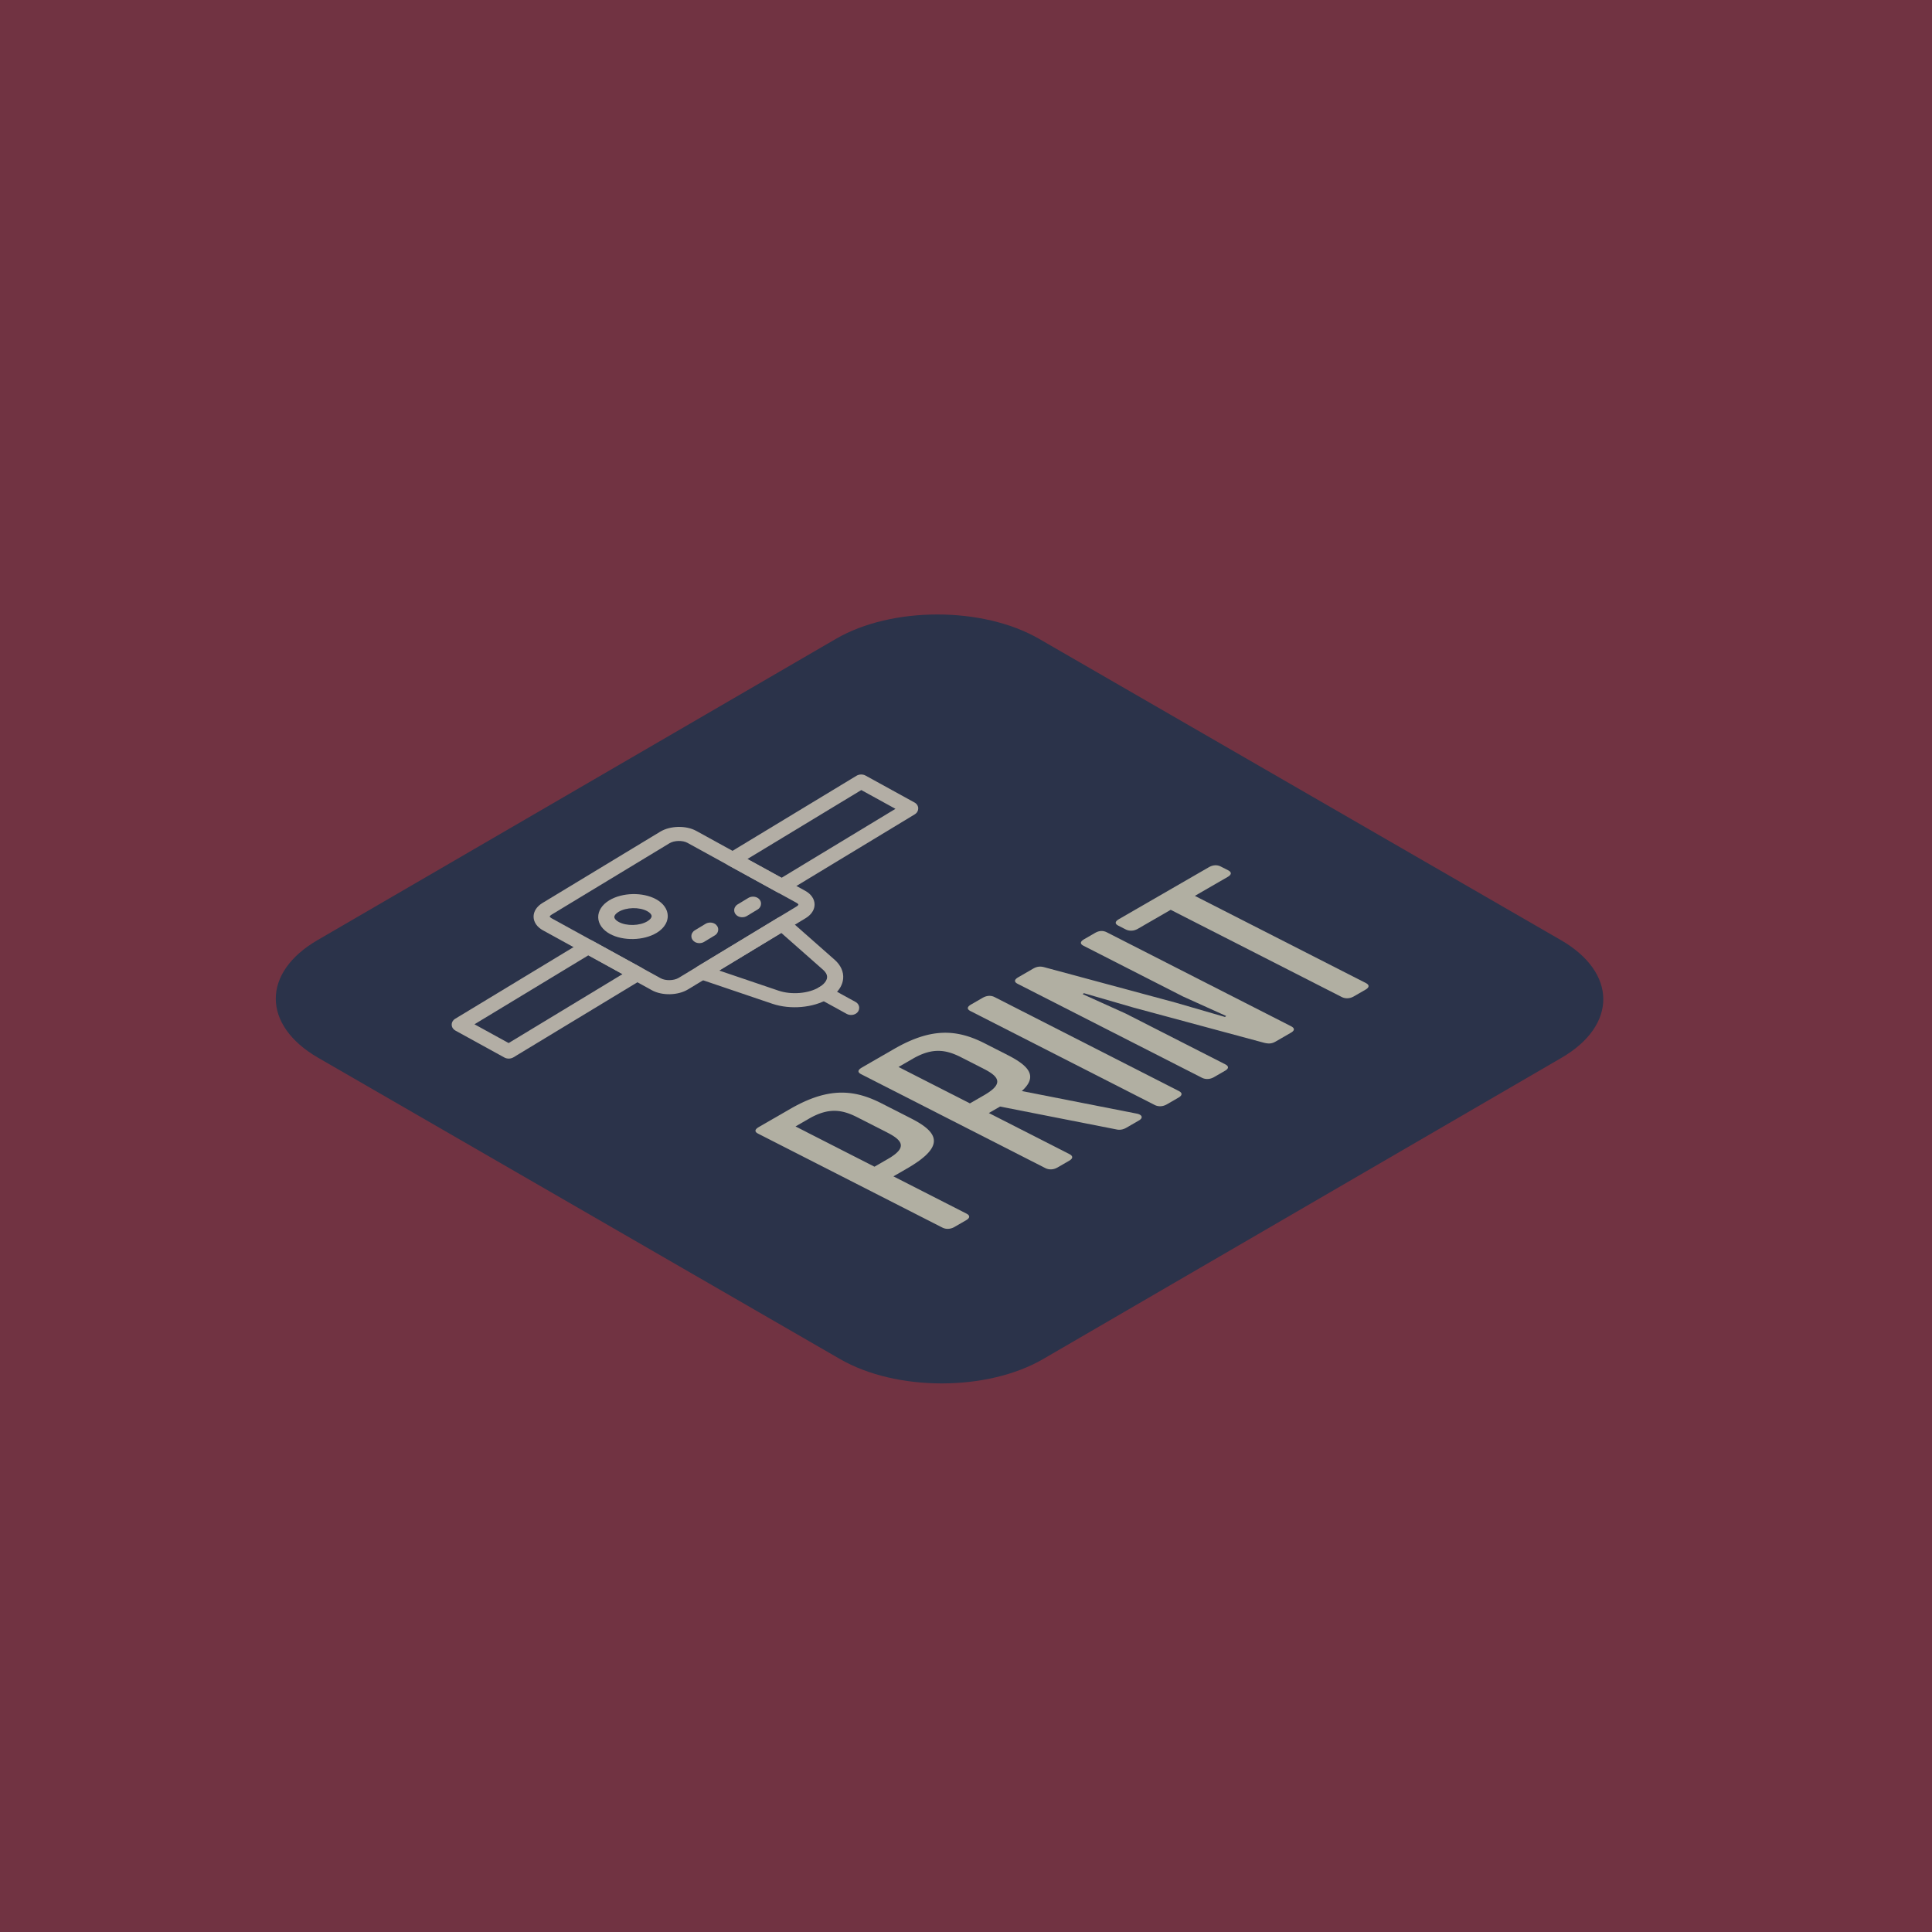
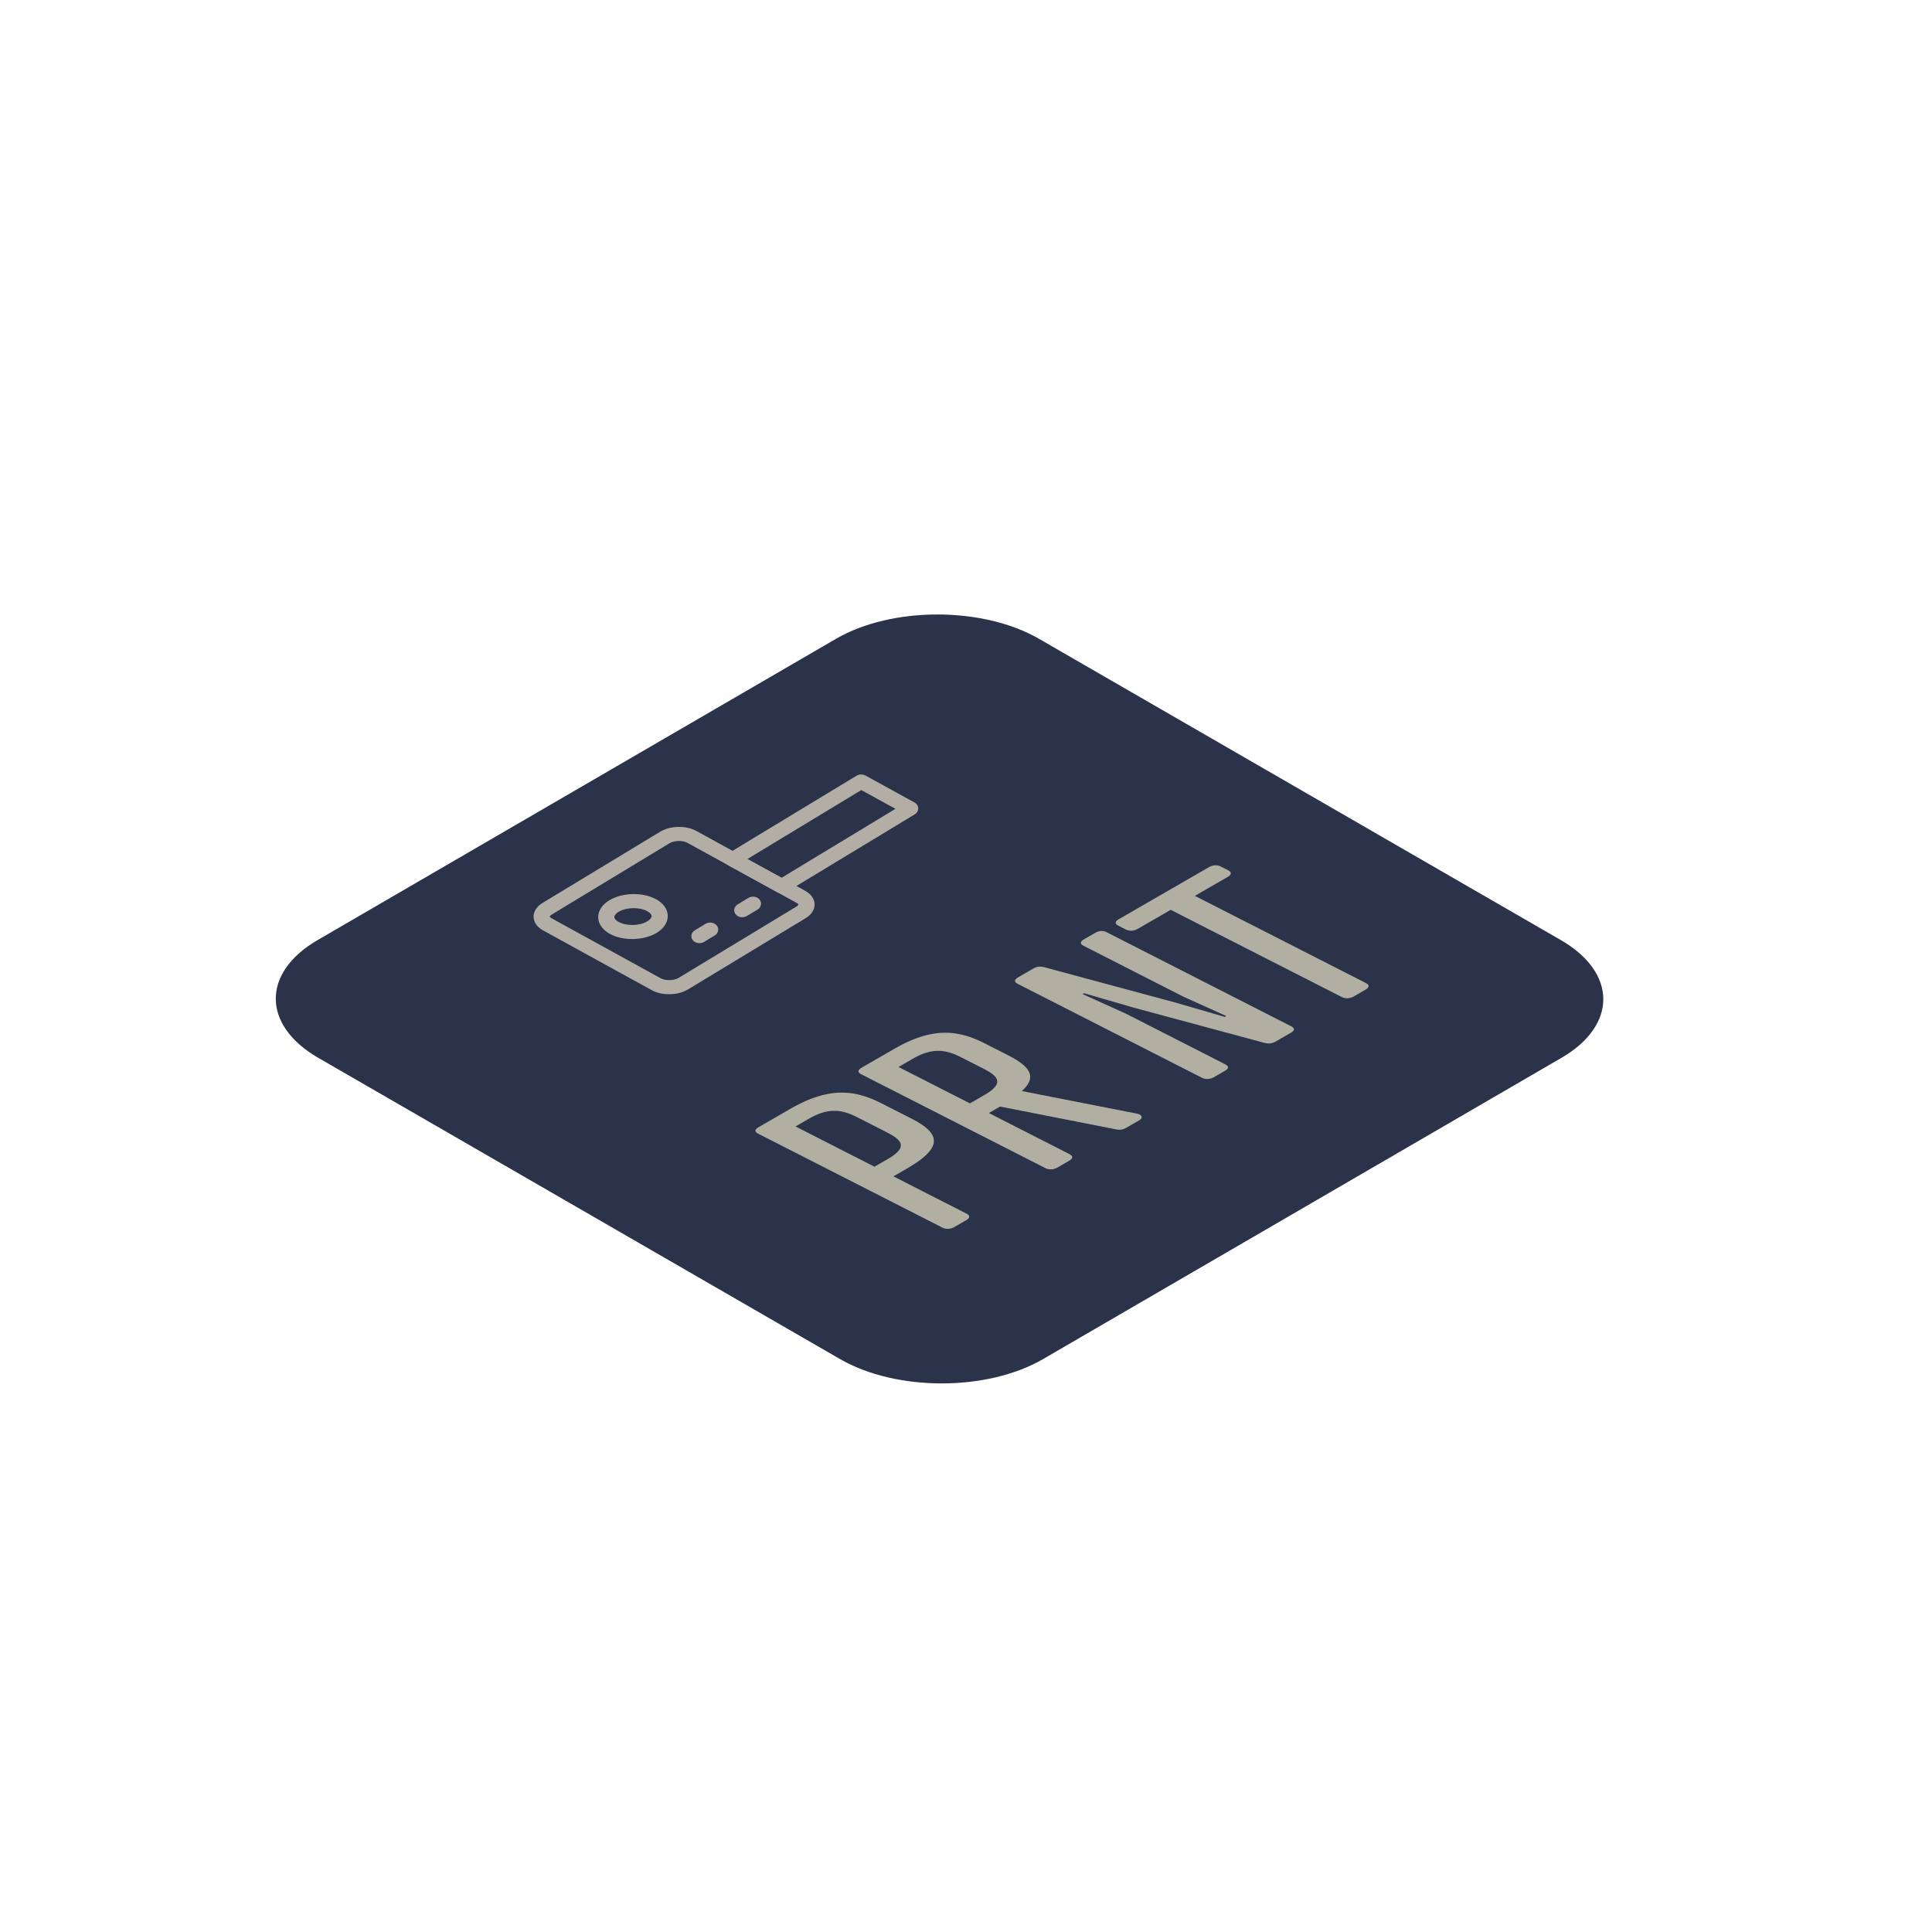
<svg xmlns="http://www.w3.org/2000/svg" viewBox="0 0 2000 2000">
  <g id="Back">
-     <rect width="2000" height="2000" fill="#713342" />
-   </g>
+     </g>
  <g id="Morse">
    <g isolation="isolate">
      <path d="m1615.82,973.19l-540.16-311.86c-58.27-33.64-152.42-33.64-210.3,0l-536.65,311.87c-57.89,33.64-57.58,88.18.68,121.82l540.16,311.86c58.27,33.64,152.42,33.64,210.31,0l536.65-311.87c57.89-33.64,57.58-88.17-.68-121.82Z" fill="#2b334a" />
    </g>
    <path d="m947.02,842.96l-132.96,80.5c-2.77,1.68-6.55,1.76-9.38.2l-50.76-27.91c-2.31-1.27-3.72-3.52-3.78-6-.05-2.49,1.27-4.79,3.53-6.17l132.96-80.51c2.78-1.68,6.55-1.76,9.38-.2l50.76,27.91c2.31,1.27,3.72,3.51,3.78,6,.02,1.2-.27,2.36-.84,3.39-.61,1.1-1.52,2.06-2.7,2.77Zm-173.31,46.29l35.36,19.44,117.91-71.39-35.36-19.44-117.91,71.39Z" fill="#b3aea5" />
-     <path d="m664.48,1014.04l-132.96,80.5h0c-2.78,1.68-6.55,1.76-9.38.2l-50.76-27.91c-2.31-1.27-3.73-3.51-3.78-6-.05-2.49,1.27-4.79,3.53-6.16l132.96-80.5c2.77-1.68,6.55-1.76,9.38-.2l50.76,27.91c2.31,1.27,3.72,3.52,3.78,6,.02,1.2-.27,2.36-.84,3.39-.61,1.1-1.52,2.06-2.69,2.77Zm-173.31,46.29l35.36,19.44,117.91-71.39-35.36-19.44-117.91,71.39Z" fill="#b3aea5" />
    <path d="m834.05,950.46l-121.88,73.8h0c-10.37,6.28-26.77,6.64-37.33.83l-112.79-62.02c-6.04-3.32-9.56-8.39-9.68-13.9-.12-5.55,3.23-10.79,9.19-14.4l121.88-73.8c10.37-6.28,26.77-6.64,37.33-.83l112.79,62.02c6.04,3.32,9.56,8.39,9.68,13.9.05,2.44-.57,4.82-1.78,7.03-1.55,2.82-4.07,5.36-7.4,7.38Zm-140.99-77.53l-121.88,73.8c-1.71,1.04-2.11,1.91-2.12,2.07.02.16.45.98,2.13,1.9l112.79,62.02c4.98,2.74,13.66,2.54,18.57-.43l121.88-73.8c1.71-1.03,2.11-1.91,2.12-2.07-.02-.16-.45-.98-2.13-1.9l-112.79-62.02c-4.98-2.74-13.66-2.54-18.57.43h0Z" fill="#b3aea5" />
-     <path d="m857.7,1033.88c-15.54,9.41-39.47,11.55-58.19,5.2l-75.96-25.75c-2.62-.89-4.49-2.89-5.01-5.37-.6-2.88.73-5.79,3.39-7.4l83.1-50.32c1.52-.92,3.41-1.38,5.32-1.3,2.11.09,4.05.83,5.47,2.08l48.23,42.54c6.29,5.55,9.41,12.48,8.78,19.51-.27,2.95-1.17,5.83-2.67,8.56-2.54,4.61-6.77,8.81-12.46,12.25Zm-113.21-29.19l61.4,20.82c13.47,4.57,31.21,3.06,42.18-3.59,4.85-2.94,7.8-6.56,8.1-9.95.3-3.38-2.05-6.22-4.07-8l-43.32-38.21-64.29,38.93Z" fill="#b3aea5" />
    <path d="m786.98,938.73c.57-1.03.86-2.19.84-3.39-.05-2.49-1.46-4.73-3.78-6-2.84-1.56-6.61-1.48-9.38.2l-11.08,6.71c-2.26,1.37-3.58,3.68-3.53,6.16.05,2.49,1.46,4.73,3.78,6,2.84,1.56,6.61,1.48,9.38-.2l11.08-6.71c1.17-.71,2.09-1.67,2.7-2.77Z" fill="#b3aea5" />
    <path d="m742.66,965.56c.57-1.03.86-2.19.84-3.4-.05-2.48-1.47-4.73-3.78-6-2.84-1.56-6.61-1.48-9.38.2l-11.08,6.71c-2.26,1.37-3.59,3.68-3.53,6.16.05,2.49,1.46,4.73,3.78,6,2.84,1.56,6.61,1.48,9.38-.2l11.08-6.71c1.17-.71,2.09-1.67,2.7-2.77Z" fill="#b3aea5" />
    <path d="m679.81,965.66h0c-13.48,8.16-34.78,8.63-48.51,1.09-7.51-4.13-11.9-10.35-12.04-17.06-.14-6.76,4.03-13.2,11.45-17.69,13.47-8.16,34.78-8.64,48.51-1.09,7.51,4.13,11.9,10.35,12.04,17.06.06,2.93-.69,5.8-2.16,8.48-1.92,3.5-5.09,6.67-9.29,9.22Zm-39.48-21.71c-2.78,1.68-4.42,3.69-4.38,5.37.04,1.64,1.71,3.54,4.49,5.06,8.13,4.47,21.75,4.16,29.74-.68,2.78-1.68,4.42-3.69,4.38-5.37-.03-1.65-1.71-3.54-4.49-5.06-8.13-4.47-21.75-4.16-29.75.69h0Z" fill="#b3aea5" />
-     <path d="m888.6,1046.61c.57-1.03.86-2.19.84-3.39-.05-2.49-1.46-4.73-3.78-6l-28.2-15.51c-2.84-1.56-6.61-1.48-9.38.2-2.26,1.37-3.58,3.67-3.53,6.16.05,2.49,1.46,4.73,3.78,6l28.2,15.51c2.84,1.56,6.61,1.48,9.38-.2,1.17-.71,2.09-1.67,2.7-2.77Z" fill="#b3aea5" />
    <polygon points="1336.43 1062.32 1337.12 1062.7 1337.72 1063.09 1338.24 1063.48 1338.66 1063.88 1338.99 1064.29 1339.22 1064.7 1339.37 1065.12 1339.42 1065.54 1339.37 1065.97 1339.23 1066.41 1339 1066.84 1338.66 1067.28 1338.23 1067.73 1337.7 1068.17 1337.07 1068.62 1336.34 1069.07 1320.55 1078.19 1319.78 1078.61 1319.03 1078.98 1318.29 1079.3 1317.57 1079.56 1316.85 1079.78 1316.14 1079.95 1315.43 1080.07 1314.71 1080.15 1313.99 1080.19 1313.26 1080.19 1312.51 1080.15 1311.74 1080.07 1310.94 1079.96 1310.12 1079.81 1309.27 1079.64 1308.38 1079.43 1173.6 1043.1 1122.02 1028.14 1120.81 1029.14 1165.47 1049.32 1268.22 1101.7 1268.91 1102.08 1269.51 1102.47 1270.03 1102.86 1270.45 1103.26 1270.78 1103.67 1271.01 1104.08 1271.16 1104.5 1271.21 1104.93 1271.16 1105.35 1271.02 1105.79 1270.79 1106.22 1270.45 1106.66 1270.02 1107.11 1269.49 1107.55 1268.86 1108 1268.13 1108.45 1256.81 1114.99 1256.02 1115.42 1255.23 1115.79 1254.42 1116.11 1253.62 1116.39 1252.8 1116.61 1251.99 1116.78 1251.17 1116.9 1250.36 1116.96 1249.55 1116.98 1248.74 1116.94 1247.94 1116.85 1247.15 1116.71 1246.37 1116.52 1245.6 1116.28 1244.84 1115.98 1244.1 1115.63 1053.43 1018.43 1052.75 1018.05 1052.16 1017.66 1051.68 1017.27 1051.3 1016.86 1051.01 1016.45 1050.82 1016.04 1050.73 1015.62 1050.73 1015.19 1050.83 1014.76 1051.03 1014.32 1051.31 1013.88 1051.69 1013.44 1052.16 1012.99 1052.72 1012.55 1053.37 1012.1 1054.11 1011.65 1069.59 1002.7 1070.37 1002.28 1071.13 1001.9 1071.88 1001.58 1072.62 1001.31 1073.35 1001.08 1074.08 1000.9 1074.81 1000.77 1075.54 1000.68 1076.28 1000.63 1077.02 1000.63 1077.77 1000.67 1078.54 1000.75 1079.31 1000.87 1080.11 1001.03 1080.93 1001.23 1081.76 1001.46 1216.54 1037.79 1268.12 1052.76 1269.33 1051.75 1224.67 1031.58 1121.64 979.05 1120.96 978.67 1120.37 978.28 1119.89 977.89 1119.51 977.48 1119.22 977.07 1119.03 976.66 1118.94 976.24 1118.94 975.81 1119.04 975.38 1119.23 974.94 1119.52 974.5 1119.9 974.06 1120.37 973.62 1120.93 973.17 1121.58 972.72 1122.31 972.27 1133.63 965.73 1134.41 965.31 1135.19 964.93 1135.97 964.61 1136.74 964.34 1137.51 964.12 1138.27 963.95 1139.03 963.84 1139.79 963.77 1140.55 963.76 1141.31 963.8 1142.06 963.89 1142.8 964.03 1143.55 964.23 1144.29 964.47 1145.03 964.77 1145.77 965.12 1336.43 1062.32 1336.43 1062.32" fill="#b1afa2" />
    <polygon points="1180.16 1154.02 1179.68 1153.76 1179.01 1153.45 1178.26 1153.18 1177.46 1152.96 1176.6 1152.78 1057.79 1129.45 1059.28 1128.04 1060.62 1126.66 1061.82 1125.31 1062.87 1123.97 1063.79 1122.66 1064.56 1121.37 1065.2 1120.11 1065.7 1118.86 1066.07 1117.63 1066.32 1116.41 1066.43 1115.21 1066.42 1114.03 1066.28 1112.87 1066.02 1111.71 1065.65 1110.57 1065.15 1109.44 1064.55 1108.33 1063.83 1107.22 1063 1106.12 1062.06 1105.03 1061.01 1103.94 1059.87 1102.87 1058.62 1101.79 1057.27 1100.72 1055.83 1099.66 1054.29 1098.6 1052.66 1097.54 1050.94 1096.47 1049.13 1095.41 1047.23 1094.35 1045.25 1093.29 1043.19 1092.22 1019.67 1080.23 1018.32 1079.55 1016.98 1078.89 1015.63 1078.24 1014.29 1077.62 1012.95 1077.02 1011.62 1076.43 1010.28 1075.87 1008.95 1075.33 1007.61 1074.8 1006.28 1074.3 1004.95 1073.82 1003.61 1073.36 1002.28 1072.93 1000.94 1072.51 999.61 1072.12 998.27 1071.75 996.93 1071.4 995.59 1071.08 994.25 1070.78 992.9 1070.5 991.55 1070.25 990.19 1070.02 988.83 1069.81 987.47 1069.63 986.1 1069.48 984.73 1069.35 983.35 1069.24 981.97 1069.17 980.58 1069.11 979.19 1069.09 977.78 1069.09 976.37 1069.12 974.96 1069.18 973.53 1069.26 972.1 1069.37 970.66 1069.51 969.2 1069.68 967.74 1069.87 966.28 1070.1 964.8 1070.35 963.31 1070.64 961.81 1070.95 960.3 1071.29 958.77 1071.67 957.24 1072.07 955.69 1072.51 954.14 1072.97 952.57 1073.47 950.98 1074 949.38 1074.56 947.77 1075.16 946.15 1075.78 944.51 1076.44 942.86 1077.13 941.19 1077.86 939.5 1078.62 937.8 1079.41 936.09 1080.24 934.35 1081.1 932.61 1082 930.84 1082.93 929.06 1083.9 927.25 1084.9 925.43 1085.94 892.07 1105.2 891.34 1105.65 890.69 1106.1 890.13 1106.54 889.66 1106.99 889.28 1107.43 888.99 1107.87 888.8 1108.31 888.7 1108.74 888.7 1109.17 888.79 1109.59 888.98 1110 889.27 1110.41 889.65 1110.81 890.13 1111.21 890.72 1111.6 891.4 1111.98 1082.07 1209.18 1082.81 1209.53 1083.57 1209.83 1084.34 1210.07 1085.12 1210.26 1085.91 1210.4 1086.71 1210.49 1087.52 1210.53 1088.33 1210.51 1089.14 1210.44 1089.96 1210.33 1090.77 1210.16 1091.58 1209.94 1092.39 1209.66 1093.2 1209.34 1093.99 1208.96 1094.78 1208.54 1106.69 1201.66 1107.43 1201.21 1108.07 1200.75 1108.61 1200.3 1109.06 1199.84 1109.42 1199.39 1109.68 1198.94 1109.85 1198.49 1109.92 1198.04 1109.9 1197.6 1109.78 1197.17 1109.57 1196.74 1109.26 1196.32 1108.86 1195.91 1108.36 1195.51 1107.77 1195.12 1107.09 1194.74 1023.65 1152.2 1035.27 1145.49 1155.22 1169.08 1156.59 1169.36 1157.95 1169.5 1159.3 1169.51 1160.64 1169.37 1161.97 1169.1 1163.3 1168.69 1164.63 1168.14 1165.97 1167.44 1179.37 1159.7 1180 1159.26 1180.53 1158.83 1180.97 1158.4 1181.32 1157.98 1181.58 1157.56 1181.75 1157.15 1181.85 1156.75 1181.87 1156.36 1181.82 1155.98 1181.7 1155.62 1181.51 1155.26 1181.26 1154.93 1180.94 1154.61 1180.58 1154.3 1180.16 1154.02 1180.16 1154.02" fill="#b1afa2" />
    <polygon points="994.95 1094.5 993.49 1093.77 992.03 1093.07 990.58 1092.41 989.14 1091.79 987.7 1091.2 986.26 1090.66 984.82 1090.16 983.39 1089.71 981.95 1089.3 980.51 1088.93 979.06 1088.62 977.61 1088.36 976.15 1088.14 974.68 1087.98 973.2 1087.88 971.71 1087.83 970.2 1087.84 968.68 1087.91 967.15 1088.04 965.59 1088.23 964.02 1088.48 962.43 1088.8 960.81 1089.19 959.17 1089.65 957.51 1090.17 955.82 1090.77 954.1 1091.44 952.35 1092.18 950.57 1093 948.76 1093.9 946.91 1094.87 945.03 1095.93 930.14 1104.53 1004.05 1142.21 1018.95 1133.61 1020.77 1132.53 1022.45 1131.47 1023.99 1130.43 1025.4 1129.42 1026.66 1128.43 1027.79 1127.46 1028.79 1126.51 1029.66 1125.58 1030.41 1124.67 1031.03 1123.78 1031.52 1122.9 1031.9 1122.03 1032.17 1121.19 1032.32 1120.35 1032.36 1119.53 1032.29 1118.72 1032.11 1117.91 1031.83 1117.12 1031.45 1116.34 1030.98 1115.56 1030.4 1114.79 1029.73 1114.03 1028.97 1113.27 1028.13 1112.52 1027.19 1111.76 1026.18 1111.01 1025.08 1110.26 1023.9 1109.51 1022.65 1108.76 1021.33 1108.01 1019.93 1107.25 1018.47 1106.49 994.95 1094.5 994.95 1094.5" fill="#2b334a" />
    <polygon points="943.53 1157.98 912.45 1142.13 911.1 1141.45 909.75 1140.79 908.41 1140.15 907.06 1139.53 905.72 1138.93 904.38 1138.34 903.04 1137.78 901.71 1137.24 900.37 1136.72 899.03 1136.22 897.7 1135.74 896.36 1135.29 895.02 1134.85 893.68 1134.44 892.34 1134.05 891 1133.68 889.65 1133.34 888.31 1133.02 886.96 1132.72 885.6 1132.45 884.25 1132.2 882.89 1131.97 881.52 1131.77 880.15 1131.59 878.78 1131.44 877.4 1131.32 876.01 1131.22 874.62 1131.14 873.23 1131.1 871.82 1131.07 870.41 1131.08 869 1131.11 867.57 1131.17 866.14 1131.26 864.7 1131.38 863.25 1131.52 861.79 1131.69 860.33 1131.89 858.85 1132.12 857.37 1132.38 855.87 1132.66 854.36 1132.98 852.85 1133.33 851.32 1133.71 849.78 1134.11 848.23 1134.55 846.66 1135.02 845.09 1135.52 843.5 1136.06 841.9 1136.62 840.28 1137.22 838.65 1137.85 837.01 1138.51 835.35 1139.2 833.68 1139.93 831.99 1140.69 830.29 1141.49 828.57 1142.31 826.84 1143.18 825.09 1144.07 823.32 1145.01 821.53 1145.97 819.73 1146.98 817.91 1148.01 785.44 1166.76 784.71 1167.21 784.06 1167.66 783.5 1168.11 783.03 1168.55 782.65 1169 782.36 1169.44 782.17 1169.87 782.07 1170.3 782.07 1170.73 782.16 1171.15 782.35 1171.57 782.63 1171.98 783.02 1172.38 783.5 1172.77 784.09 1173.16 784.77 1173.54 975.43 1270.74 976.18 1271.09 976.93 1271.39 977.71 1271.63 978.49 1271.83 979.28 1271.97 980.08 1272.05 980.89 1272.09 981.7 1272.07 982.51 1272.01 983.33 1271.89 984.14 1271.72 984.95 1271.5 985.76 1271.23 986.57 1270.9 987.36 1270.53 988.15 1270.1 1000.06 1263.22 1000.8 1262.77 1001.44 1262.32 1001.98 1261.86 1002.43 1261.41 1002.79 1260.95 1003.05 1260.5 1003.22 1260.05 1003.29 1259.61 1003.27 1259.17 1003.15 1258.73 1002.94 1258.31 1002.63 1257.89 1002.23 1257.47 1001.73 1257.07 1001.14 1256.68 1000.45 1256.3 924.86 1217.76 938.86 1209.68 940.66 1208.63 942.39 1207.59 944.06 1206.56 945.66 1205.55 947.2 1204.54 948.68 1203.55 950.1 1202.57 951.46 1201.6 952.75 1200.64 953.99 1199.68 955.16 1198.74 956.27 1197.81 957.33 1196.89 958.33 1195.98 959.26 1195.08 960.14 1194.18 960.97 1193.3 961.73 1192.42 962.44 1191.55 963.1 1190.69 963.69 1189.84 964.24 1189 964.73 1188.16 965.16 1187.33 965.54 1186.51 965.87 1185.7 966.14 1184.89 966.37 1184.09 966.54 1183.29 966.66 1182.51 966.73 1181.72 966.74 1180.95 966.71 1180.18 966.63 1179.41 966.5 1178.65 966.32 1177.89 966.1 1177.14 965.82 1176.4 965.5 1175.66 965.13 1174.92 964.72 1174.19 964.26 1173.46 963.75 1172.73 963.2 1172.01 962.61 1171.29 961.97 1170.57 961.29 1169.86 960.57 1169.15 959.8 1168.44 958.99 1167.74 958.14 1167.03 957.25 1166.33 956.32 1165.63 955.35 1164.93 954.34 1164.23 953.29 1163.54 952.2 1162.84 951.07 1162.15 949.9 1161.45 948.7 1160.76 947.46 1160.06 946.18 1159.37 944.87 1158.67 943.53 1157.98 943.53 1157.98" fill="#b1afa2" />
    <polygon points="887.43 1156.58 885.96 1155.85 884.51 1155.15 883.06 1154.49 881.61 1153.87 880.17 1153.28 878.74 1152.74 877.3 1152.24 875.86 1151.79 874.42 1151.38 872.98 1151.01 871.54 1150.7 870.08 1150.43 868.62 1150.22 867.16 1150.06 865.68 1149.96 864.18 1149.91 862.68 1149.92 861.16 1149.99 859.62 1150.12 858.07 1150.31 856.5 1150.56 854.9 1150.88 853.29 1151.27 851.65 1151.73 849.98 1152.25 848.29 1152.85 846.57 1153.52 844.83 1154.26 843.05 1155.08 841.23 1155.97 839.39 1156.95 837.51 1158.01 823.51 1166.09 905.26 1207.77 919.26 1199.68 921.09 1198.6 922.77 1197.54 924.3 1196.5 925.7 1195.49 926.96 1194.5 928.08 1193.52 929.07 1192.57 929.93 1191.64 930.67 1190.72 931.28 1189.82 931.76 1188.93 932.13 1188.07 932.38 1187.21 932.52 1186.37 932.55 1185.54 932.46 1184.72 932.27 1183.91 931.98 1183.11 931.59 1182.32 931.1 1181.54 930.51 1180.77 929.83 1180 929.06 1179.23 928.2 1178.47 927.26 1177.71 926.24 1176.96 925.13 1176.2 923.95 1175.45 922.69 1174.7 921.37 1173.94 919.97 1173.18 918.51 1172.42 887.43 1156.58 887.43 1156.58" fill="#2b334a" />
    <polygon points="1271.28 900.87 1263.72 897.02 1262.98 896.67 1262.23 896.38 1261.48 896.14 1260.71 895.96 1259.94 895.83 1259.17 895.75 1258.38 895.73 1257.6 895.76 1256.81 895.84 1256.02 895.97 1255.23 896.15 1254.44 896.38 1253.65 896.66 1252.86 897 1252.07 897.37 1251.29 897.8 1158.36 951.46 1157.62 951.91 1156.97 952.36 1156.41 952.8 1155.94 953.25 1155.56 953.69 1155.28 954.13 1155.09 954.57 1154.99 955 1154.98 955.43 1155.08 955.85 1155.26 956.26 1155.55 956.67 1155.93 957.08 1156.42 957.47 1157 957.86 1157.68 958.24 1165.24 962.09 1165.99 962.44 1166.74 962.74 1167.52 962.98 1168.3 963.17 1169.09 963.31 1169.89 963.4 1170.7 963.44 1171.51 963.42 1172.32 963.35 1173.14 963.24 1173.95 963.07 1174.76 962.85 1175.57 962.57 1176.37 962.25 1177.17 961.87 1177.96 961.45 1211.91 941.84 1388.86 1032.05 1389.6 1032.4 1390.36 1032.7 1391.13 1032.94 1391.91 1033.14 1392.7 1033.28 1393.5 1033.36 1394.31 1033.4 1395.12 1033.38 1395.93 1033.32 1396.75 1033.2 1397.56 1033.03 1398.38 1032.81 1399.19 1032.54 1399.99 1032.21 1400.78 1031.84 1401.57 1031.41 1413.49 1024.53 1414.22 1024.08 1414.86 1023.63 1415.41 1023.17 1415.86 1022.72 1416.21 1022.26 1416.48 1021.81 1416.64 1021.36 1416.71 1020.92 1416.69 1020.48 1416.58 1020.04 1416.36 1019.62 1416.06 1019.2 1415.65 1018.78 1415.16 1018.38 1414.56 1017.99 1413.88 1017.61 1236.93 927.4 1270.89 907.79 1271.62 907.34 1272.26 906.89 1272.81 906.43 1273.26 905.98 1273.62 905.52 1273.88 905.07 1274.05 904.62 1274.12 904.18 1274.1 903.74 1273.98 903.3 1273.77 902.88 1273.46 902.46 1273.06 902.04 1272.56 901.64 1271.97 901.25 1271.28 900.87 1271.28 900.87" fill="#b1afa2" />
-     <polygon points="1220.27 1129.39 1029.6 1032.18 1028.87 1031.84 1028.12 1031.54 1027.36 1031.31 1026.6 1031.12 1025.82 1031 1025.05 1030.92 1024.27 1030.9 1023.48 1030.92 1022.7 1031 1021.91 1031.14 1021.12 1031.32 1020.32 1031.55 1019.53 1031.83 1018.74 1032.16 1017.96 1032.54 1017.17 1032.97 1005.26 1039.85 1004.52 1040.3 1003.87 1040.75 1003.31 1041.2 1002.84 1041.64 1002.47 1042.08 1002.18 1042.52 1001.99 1042.96 1001.89 1043.39 1001.89 1043.82 1001.98 1044.24 1002.17 1044.66 1002.45 1045.06 1002.83 1045.47 1003.32 1045.86 1003.9 1046.25 1004.59 1046.63 1195.25 1143.83 1195.99 1144.18 1196.75 1144.48 1197.52 1144.72 1198.3 1144.91 1199.1 1145.05 1199.9 1145.14 1200.7 1145.18 1201.51 1145.16 1202.33 1145.1 1203.14 1144.98 1203.96 1144.81 1204.77 1144.59 1205.58 1144.31 1206.38 1143.99 1207.18 1143.62 1207.96 1143.19 1219.88 1136.31 1220.61 1135.86 1221.25 1135.41 1221.8 1134.95 1222.25 1134.5 1222.61 1134.04 1222.87 1133.59 1223.03 1133.14 1223.11 1132.7 1223.08 1132.26 1222.97 1131.82 1222.76 1131.39 1222.45 1130.97 1222.05 1130.56 1221.55 1130.16 1220.96 1129.77 1220.27 1129.39 1220.27 1129.39" fill="#b1afa2" />
  </g>
</svg>